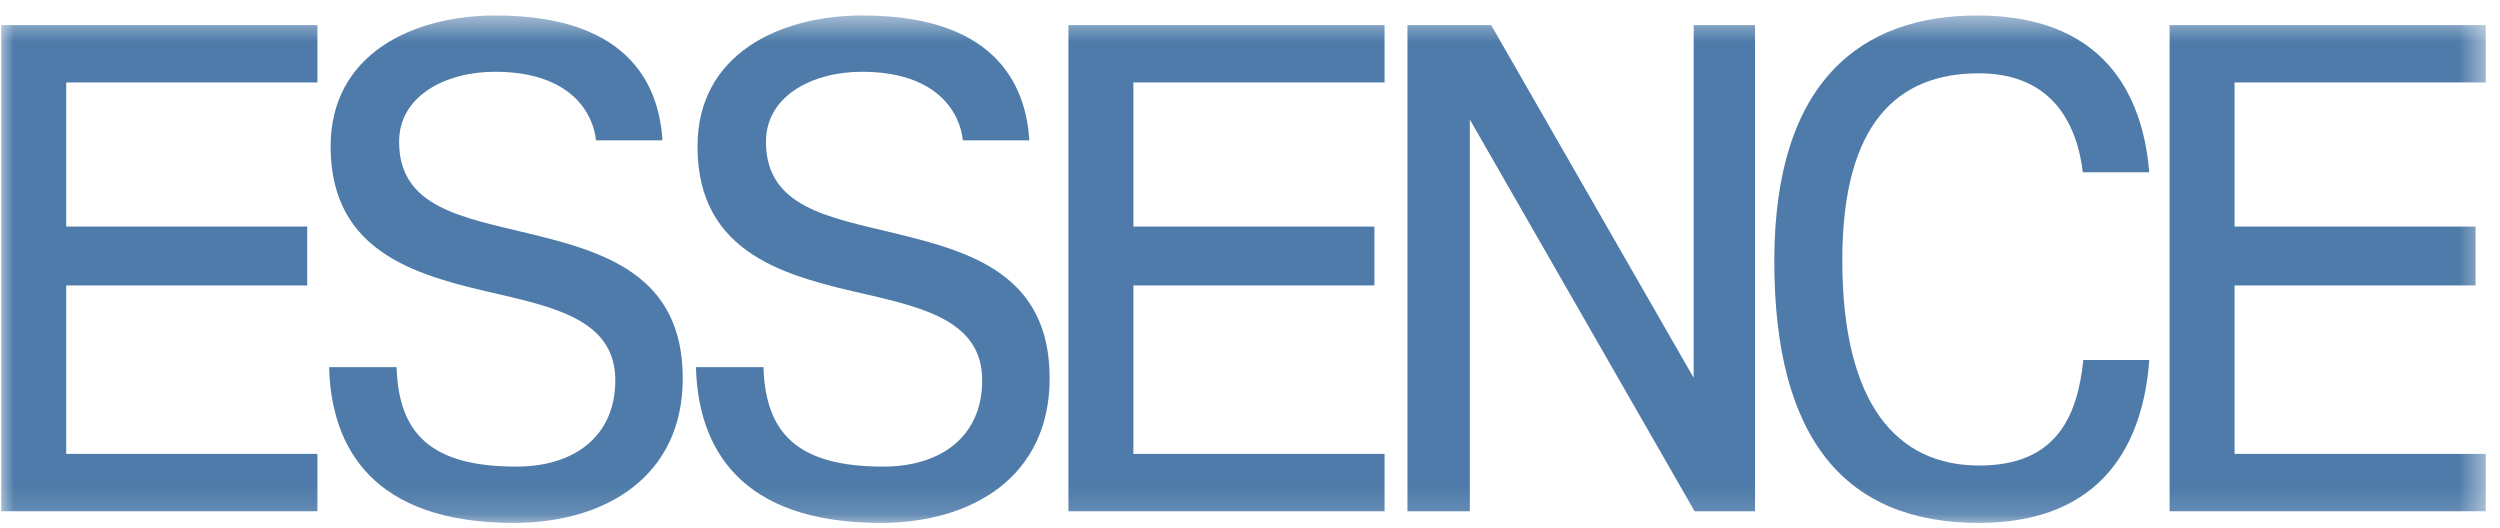
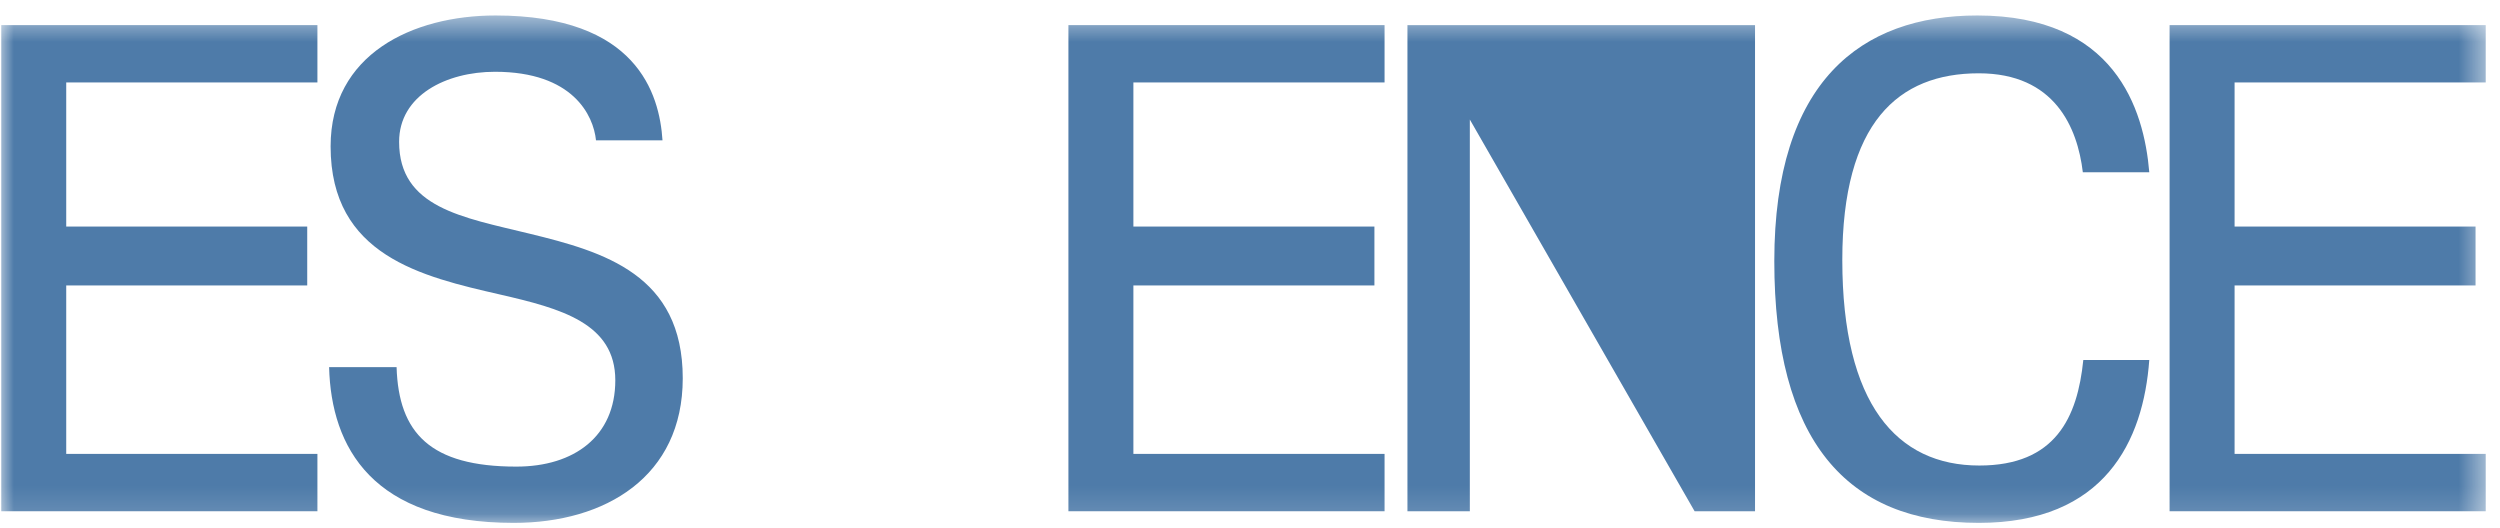
<svg xmlns="http://www.w3.org/2000/svg" width="90" height="19" viewBox="0 0 90 19" fill="none">
  <g clip-path="url(#clip0_213_110)">
    <mask id="mask0_213_110" style="mask-type:luminance" maskUnits="userSpaceOnUse" x="0" y="0" width="90" height="19">
      <path d="M89.53 0.512H0V18.869H89.53V0.512Z" fill="white" />
    </mask>
    <g mask="url(#mask0_213_110)">
      <path d="M71.236 18.824C66.46 18.824 63.875 15.842 63.875 9.398C63.875 2.925 67.004 0.557 71.183 0.557C76.117 0.557 77.182 3.899 77.374 6.201H74.982C74.788 4.584 73.968 2.639 71.236 2.639C68.335 2.639 66.323 4.412 66.323 9.361C66.323 14.544 68.282 16.759 71.255 16.759C73.997 16.759 74.788 15.033 74.999 12.96H77.374C77.161 15.877 75.77 18.824 71.236 18.824Z" fill="#4E7BA9" />
-       <path d="M61.006 18.405L52.914 4.303V18.405H50.668V0.904H53.682L60.972 13.601V0.904H63.181V18.405" fill="#4E7BA9" />
+       <path d="M61.006 18.405L52.914 4.303V18.405H50.668V0.904H53.682V0.904H63.181V18.405" fill="#4E7BA9" />
      <path d="M38.463 18.405V0.904H49.844V2.968H40.802V8.156H49.479V10.276H40.802V16.34H49.844V18.405" fill="#4E7BA9" />
      <path d="M18.497 18.824C13.405 18.824 11.921 16.102 11.848 13.216H14.277C14.349 15.591 15.492 16.798 18.588 16.798C20.678 16.798 22.151 15.705 22.151 13.691C22.151 11.633 20.19 11.106 18.003 10.603C15.183 9.957 11.902 9.202 11.902 5.27C11.902 1.951 14.853 0.557 17.839 0.557C22.922 0.557 23.74 3.371 23.85 5.051H21.456C21.365 4.156 20.629 2.584 17.82 2.584C16.059 2.584 14.368 3.436 14.368 5.105C14.368 7.479 16.651 7.823 19.063 8.412C21.751 9.066 24.579 9.89 24.579 13.618C24.579 17.157 21.798 18.824 18.497 18.824Z" fill="#4E7BA9" />
      <path d="M0.045 18.405V0.904H11.427V2.968H2.384V8.156H11.06V10.276H2.384V16.34H11.427V18.405" fill="#4E7BA9" />
      <path d="M78.105 18.405V0.904H89.486V2.968H80.445V8.156H89.12V10.276H80.445V16.34H89.486V18.405" fill="#4E7BA9" />
-       <path d="M31.704 18.824C26.612 18.824 25.128 16.102 25.055 13.216H27.484C27.558 15.591 28.701 16.798 31.796 16.798C33.887 16.798 35.359 15.705 35.359 13.691C35.359 11.633 33.398 11.106 31.211 10.603C28.391 9.957 25.11 9.202 25.11 5.27C25.11 1.951 28.06 0.557 31.047 0.557C36.129 0.557 36.947 3.371 37.057 5.051H34.663C34.573 4.156 33.837 2.584 31.029 2.584C29.267 2.584 27.575 3.436 27.575 5.105C27.575 7.479 29.858 7.823 32.27 8.412C34.958 9.066 37.787 9.89 37.787 13.618C37.787 17.157 35.005 18.824 31.704 18.824Z" fill="#4E7BA9" />
    </g>
  </g>
  <defs>
    <clipPath id="clip0_213_110">
      <rect width="90" height="19" fill="white" />
    </clipPath>
  </defs>
</svg>